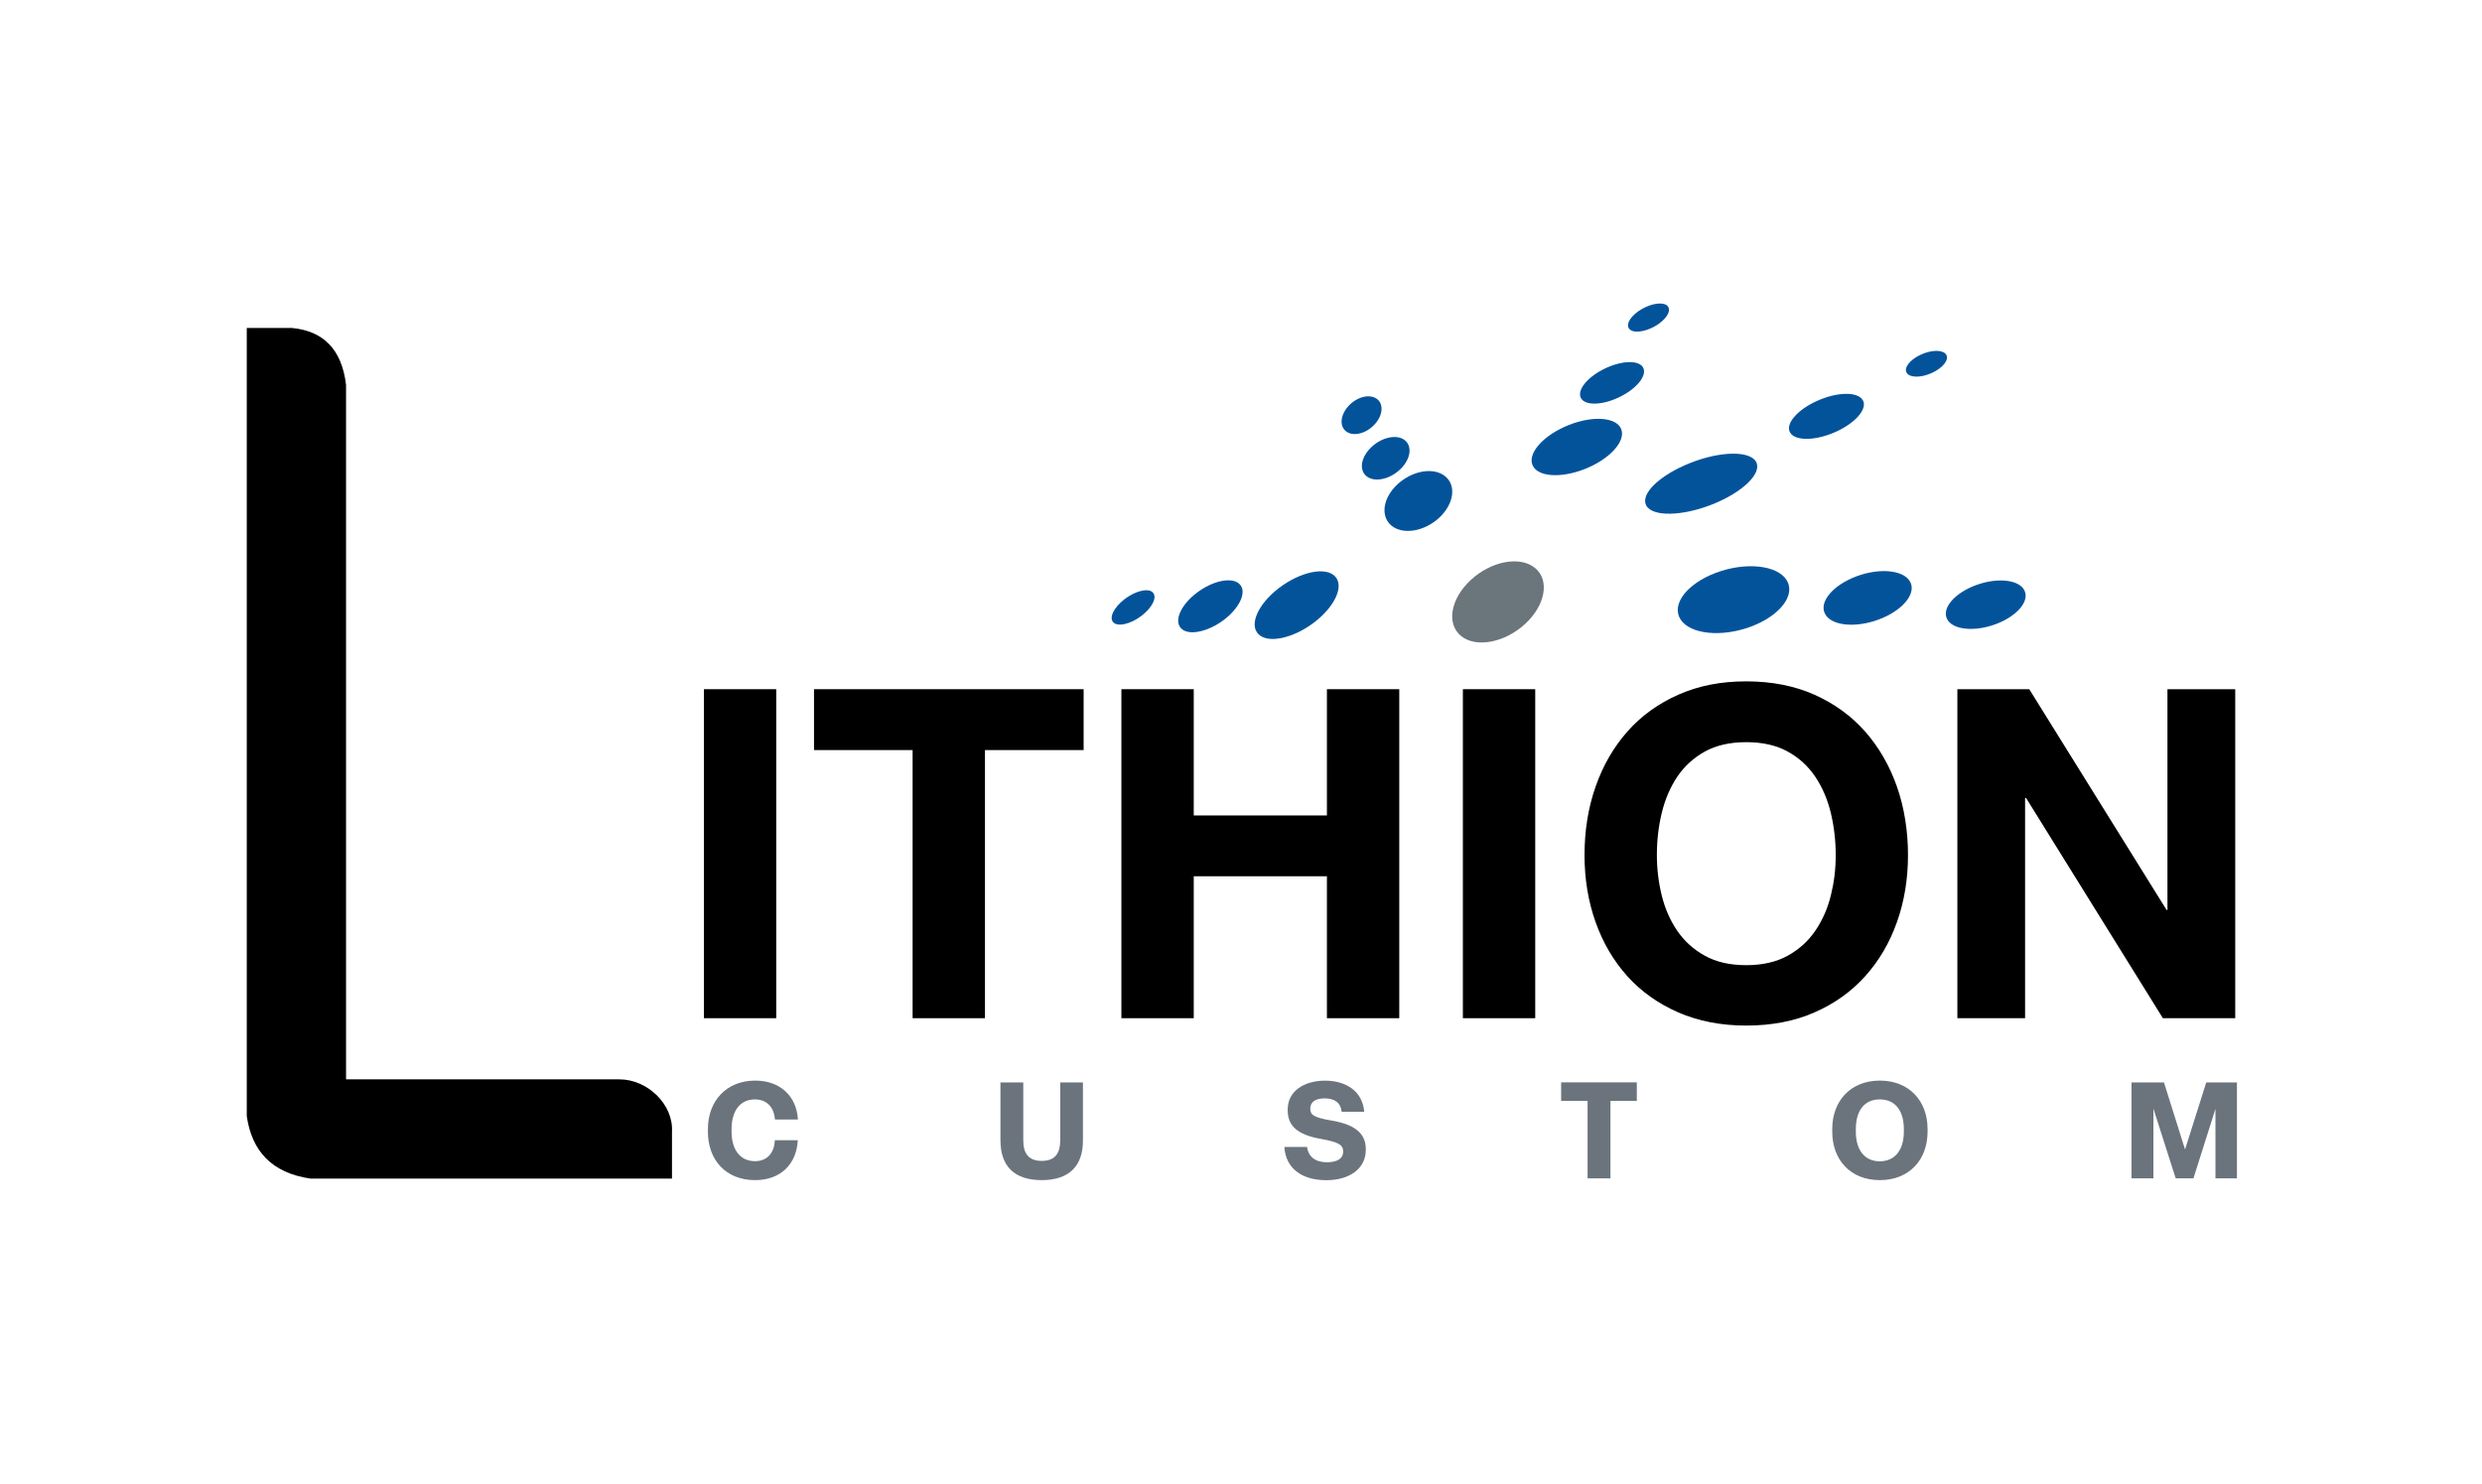
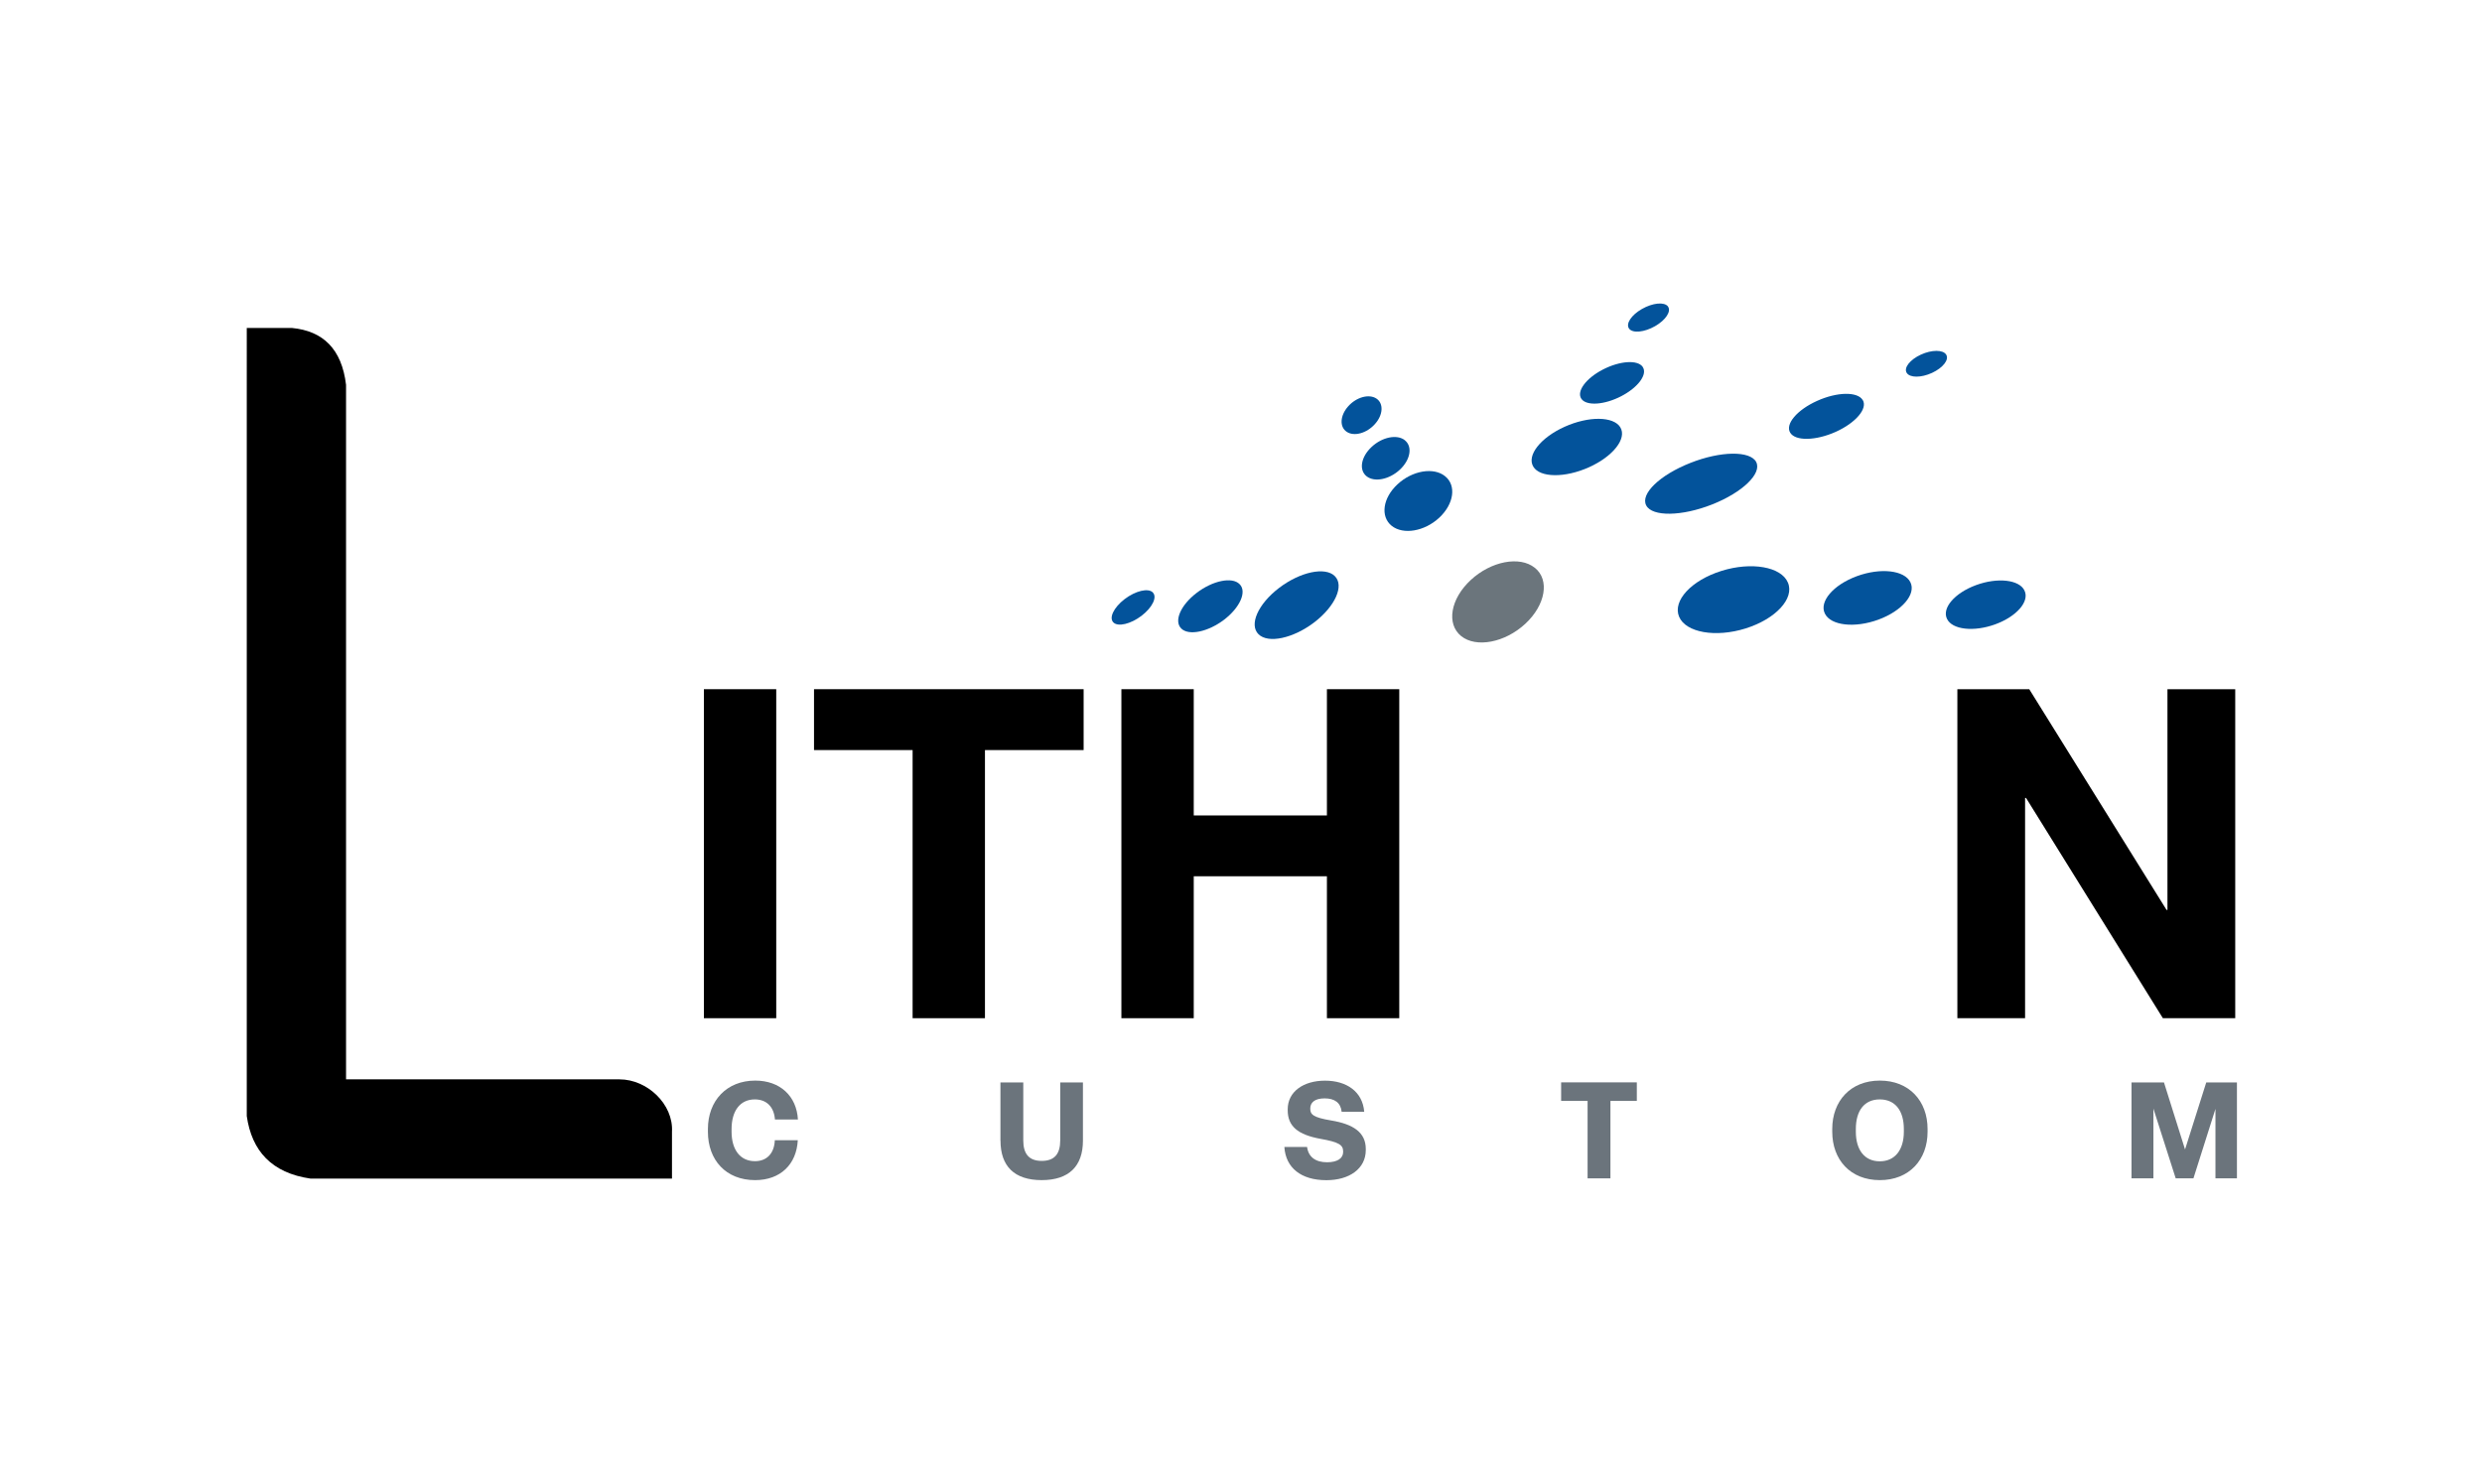
<svg xmlns="http://www.w3.org/2000/svg" id="Layer_1" data-name="Layer 1" viewBox="0 0 364 217.73">
  <defs>
    <style>
      .cls-1 {
        fill: #6b757c;
      }

      .cls-1, .cls-2 {
        fill-rule: evenodd;
      }

      .cls-2 {
        fill: #03539b;
      }

      .cls-3 {
        fill: #6b747c;
      }
    </style>
  </defs>
  <g>
    <path d="M98.56,172.88h-53c-5.74-.83-8.64-4.08-9.37-9.18V48.11h6.66c4.49.44,7.27,3.04,7.9,8.34v101.87h40.11c4.06,0,7.92,3.64,7.69,7.69v6.87h0Z" />
    <polygon points="103.23 101.09 103.23 149.35 113.84 149.35 113.84 101.09 103.23 101.09 103.23 101.09" />
    <polygon points="133.84 110.02 133.84 149.35 144.45 149.35 144.45 110.02 158.92 110.02 158.92 101.09 119.38 101.09 119.38 110.02 133.84 110.02 133.84 110.02" />
    <polygon points="164.46 101.09 164.46 149.35 175.07 149.35 175.07 128.53 194.6 128.53 194.6 149.35 205.21 149.35 205.21 101.09 194.6 101.09 194.6 119.61 175.07 119.61 175.07 101.09 164.46 101.09 164.46 101.09" />
-     <polygon points="214.54 101.09 214.54 149.35 225.15 149.35 225.15 101.09 214.54 101.09 214.54 101.09" />
-     <path d="M242.99,125.42c0-2.12.23-4.17.71-6.15.47-1.98,1.23-3.75,2.26-5.31,1.04-1.55,2.39-2.79,4.06-3.72,1.67-.92,3.69-1.38,6.08-1.38s4.42.46,6.08,1.38c1.67.92,3.02,2.16,4.06,3.72,1.04,1.56,1.79,3.32,2.27,5.31.47,1.98.71,4.03.71,6.15s-.24,4-.71,5.91c-.47,1.91-1.23,3.64-2.27,5.17-1.04,1.53-2.39,2.76-4.06,3.68-1.66.92-3.69,1.39-6.08,1.39s-4.42-.46-6.08-1.39c-1.67-.92-3.02-2.15-4.06-3.68-1.04-1.53-1.79-3.26-2.26-5.17-.47-1.91-.71-3.89-.71-5.91h0ZM232.38,125.42c0,3.51.54,6.79,1.62,9.83,1.08,3.04,2.64,5.69,4.66,7.94,2.03,2.25,4.52,4.02,7.47,5.31,2.95,1.28,6.27,1.93,9.97,1.93s7.07-.64,10-1.93c2.93-1.28,5.41-3.05,7.44-5.31,2.03-2.25,3.58-4.9,4.66-7.94,1.08-3.04,1.62-6.32,1.62-9.83s-.54-6.95-1.62-10.03c-1.08-3.09-2.64-5.78-4.66-8.08-2.03-2.3-4.51-4.1-7.44-5.41-2.93-1.3-6.26-1.96-10-1.96s-7.02.65-9.97,1.96c-2.95,1.31-5.44,3.11-7.47,5.41-2.03,2.3-3.58,4.99-4.66,8.08-1.08,3.09-1.62,6.43-1.62,10.03h0Z" />
    <polygon points="287.06 101.09 287.06 149.35 296.99 149.35 296.99 117.04 297.13 117.04 317.2 149.35 327.81 149.35 327.81 101.09 317.87 101.09 317.87 133.47 317.74 133.47 297.6 101.09 287.06 101.09 287.06 101.09" />
    <path class="cls-2" d="M285.42,52.02c.46.74-.47,1.93-2.07,2.67-1.6.74-3.26.74-3.72,0-.46-.74.47-1.93,2.07-2.67,1.6-.74,3.27-.74,3.72,0" />
    <path class="cls-2" d="M244.61,44.95c.53.7-.31,1.99-1.88,2.89-1.57.9-3.28,1.07-3.81.37-.53-.7.3-1.99,1.88-2.89,1.58-.9,3.28-1.07,3.82-.37" />
    <path class="cls-2" d="M240.91,53.82c.75,1.08-.66,3-3.14,4.29-2.48,1.29-5.11,1.46-5.85.39-.75-1.08.65-3,3.14-4.29,2.49-1.29,5.11-1.47,5.86-.39" />
    <path class="cls-2" d="M273.18,58.67c.76,1.25-1.01,3.34-3.95,4.67-2.94,1.32-5.94,1.38-6.69.12-.76-1.25,1.01-3.34,3.95-4.66,2.94-1.33,5.93-1.38,6.69-.12" />
    <path class="cls-2" d="M257.55,67.76c.89,1.68-2,4.47-6.45,6.23-4.45,1.76-8.79,1.82-9.67.15-.9-1.69,1.99-4.47,6.45-6.23,4.46-1.77,8.79-1.82,9.68-.14" />
    <path class="cls-2" d="M237.63,62.68c1,1.64-1.06,4.26-4.58,5.85-3.53,1.59-7.2,1.55-8.18-.08-1-1.64,1.06-4.26,4.59-5.85,3.53-1.59,7.18-1.55,8.18.09" />
    <path class="cls-2" d="M262.21,85.46c.99,2.33-1.8,5.34-6.21,6.72-4.41,1.38-8.78.6-9.75-1.72-.98-2.34,1.8-5.34,6.21-6.72,4.41-1.38,8.78-.61,9.75,1.72" />
    <path class="cls-2" d="M280.17,85.4c.87,1.76-1.24,4.22-4.7,5.49-3.47,1.27-6.98.87-7.84-.89-.87-1.76,1.24-4.22,4.7-5.49,3.47-1.27,6.97-.87,7.84.89" />
    <path class="cls-2" d="M296.9,86.62c.78,1.58-1.13,3.8-4.27,4.95-3.14,1.15-6.32.8-7.09-.79-.78-1.59,1.13-3.81,4.27-4.96,3.14-1.15,6.31-.8,7.09.79" />
    <path class="cls-1" d="M225.09,83.28c2.21,1.77,1.58,5.46-1.4,8.22-2.98,2.76-7.2,3.57-9.4,1.8-2.2-1.77-1.58-5.46,1.4-8.22,2.98-2.77,7.19-3.57,9.39-1.8" />
    <path class="cls-2" d="M211.93,69.85c1.69,1.36,1.3,4.08-.86,6.09-2.16,2.01-5.29,2.54-6.98,1.18-1.68-1.36-1.3-4.09.87-6.09,2.16-2.01,5.29-2.54,6.97-1.18" />
    <path class="cls-2" d="M201.86,58.46c1.08.72.99,2.4-.22,3.74-1.2,1.35-3.05,1.86-4.13,1.14-1.09-.72-.99-2.39.21-3.74,1.2-1.35,3.05-1.86,4.14-1.14" />
    <path class="cls-2" d="M206.03,64.58c1.15.92.83,2.84-.72,4.3-1.56,1.46-3.74,1.89-4.89.98-1.16-.92-.83-2.84.73-4.3,1.55-1.46,3.74-1.9,4.89-.98" />
    <path class="cls-2" d="M195.75,84.5c1.43,1.39.07,4.43-3.01,6.79-3.09,2.35-6.76,3.14-8.17,1.74-1.42-1.39-.08-4.43,3.01-6.79,3.1-2.36,6.75-3.14,8.18-1.74" />
    <path class="cls-2" d="M181.78,85.67c1.12,1.08.1,3.42-2.26,5.23-2.36,1.79-5.18,2.38-6.28,1.29-1.11-1.09-.1-3.43,2.26-5.23,2.36-1.8,5.18-2.38,6.28-1.29" />
    <path class="cls-2" d="M169.06,86.9c.69.67-.05,2.2-1.64,3.42-1.59,1.21-3.45,1.66-4.13.98-.69-.67.05-2.2,1.64-3.42,1.6-1.22,3.45-1.66,4.13-.99" />
  </g>
  <g>
    <path class="cls-3" d="M103.82,166v-.4c0-4.14,2.74-7.1,6.94-7.1,3.65,0,6.07,2.28,6.26,5.71h-3.37c-.14-1.88-1.25-2.95-2.95-2.95-2.2,0-3.41,1.74-3.41,4.34v.4c0,2.6,1.23,4.32,3.43,4.32,1.71,0,2.83-1.11,2.91-3.07h3.37c-.18,3.51-2.52,5.85-6.26,5.85-4.28,0-6.92-2.95-6.92-7.1Z" />
    <path class="cls-3" d="M146.72,167.31v-8.54h3.35v8.5c0,1.92.79,3.01,2.7,3.01s2.72-1.05,2.72-3.03v-8.48h3.33v8.54c0,3.73-2.04,5.79-6.05,5.79s-6.04-2.04-6.04-5.79Z" />
    <path class="cls-3" d="M188.38,168.24h3.31c.2,1.49,1.27,2.24,2.93,2.24,1.49,0,2.36-.56,2.36-1.51v-.08c0-.95-.63-1.37-3.29-1.84-3.39-.61-4.84-1.88-4.84-4.2v-.14c0-2.58,2.3-4.2,5.47-4.2s5.51,1.61,5.75,4.56h-3.31c-.14-1.33-1.03-1.96-2.5-1.96s-2.1.63-2.1,1.47v.06c0,.81.4,1.27,3.07,1.71,3.23.54,5.07,1.74,5.07,4.18v.16c0,2.74-2.42,4.42-5.77,4.42-3.73,0-5.97-1.82-6.17-4.86Z" />
    <path class="cls-3" d="M232.83,172.84v-11.36h-3.88v-2.72h11.1v2.72h-3.87v11.36h-3.35Z" />
    <path class="cls-3" d="M268.71,166v-.4c0-4.1,2.68-7.1,6.98-7.1s7,2.99,7,7.1v.4c0,4.1-2.68,7.1-7,7.1s-6.98-2.99-6.98-7.1ZM279.21,166v-.4c0-2.66-1.25-4.34-3.53-4.34s-3.51,1.68-3.51,4.34v.4c0,2.66,1.27,4.34,3.51,4.34s3.53-1.69,3.53-4.34Z" />
    <path class="cls-3" d="M312.6,172.84v-14.07h4.76l3.09,9.83,3.11-9.83h4.5v14.07h-3.15v-10.19l-3.23,10.19h-2.6l-3.27-10.23v10.23h-3.21Z" />
  </g>
</svg>